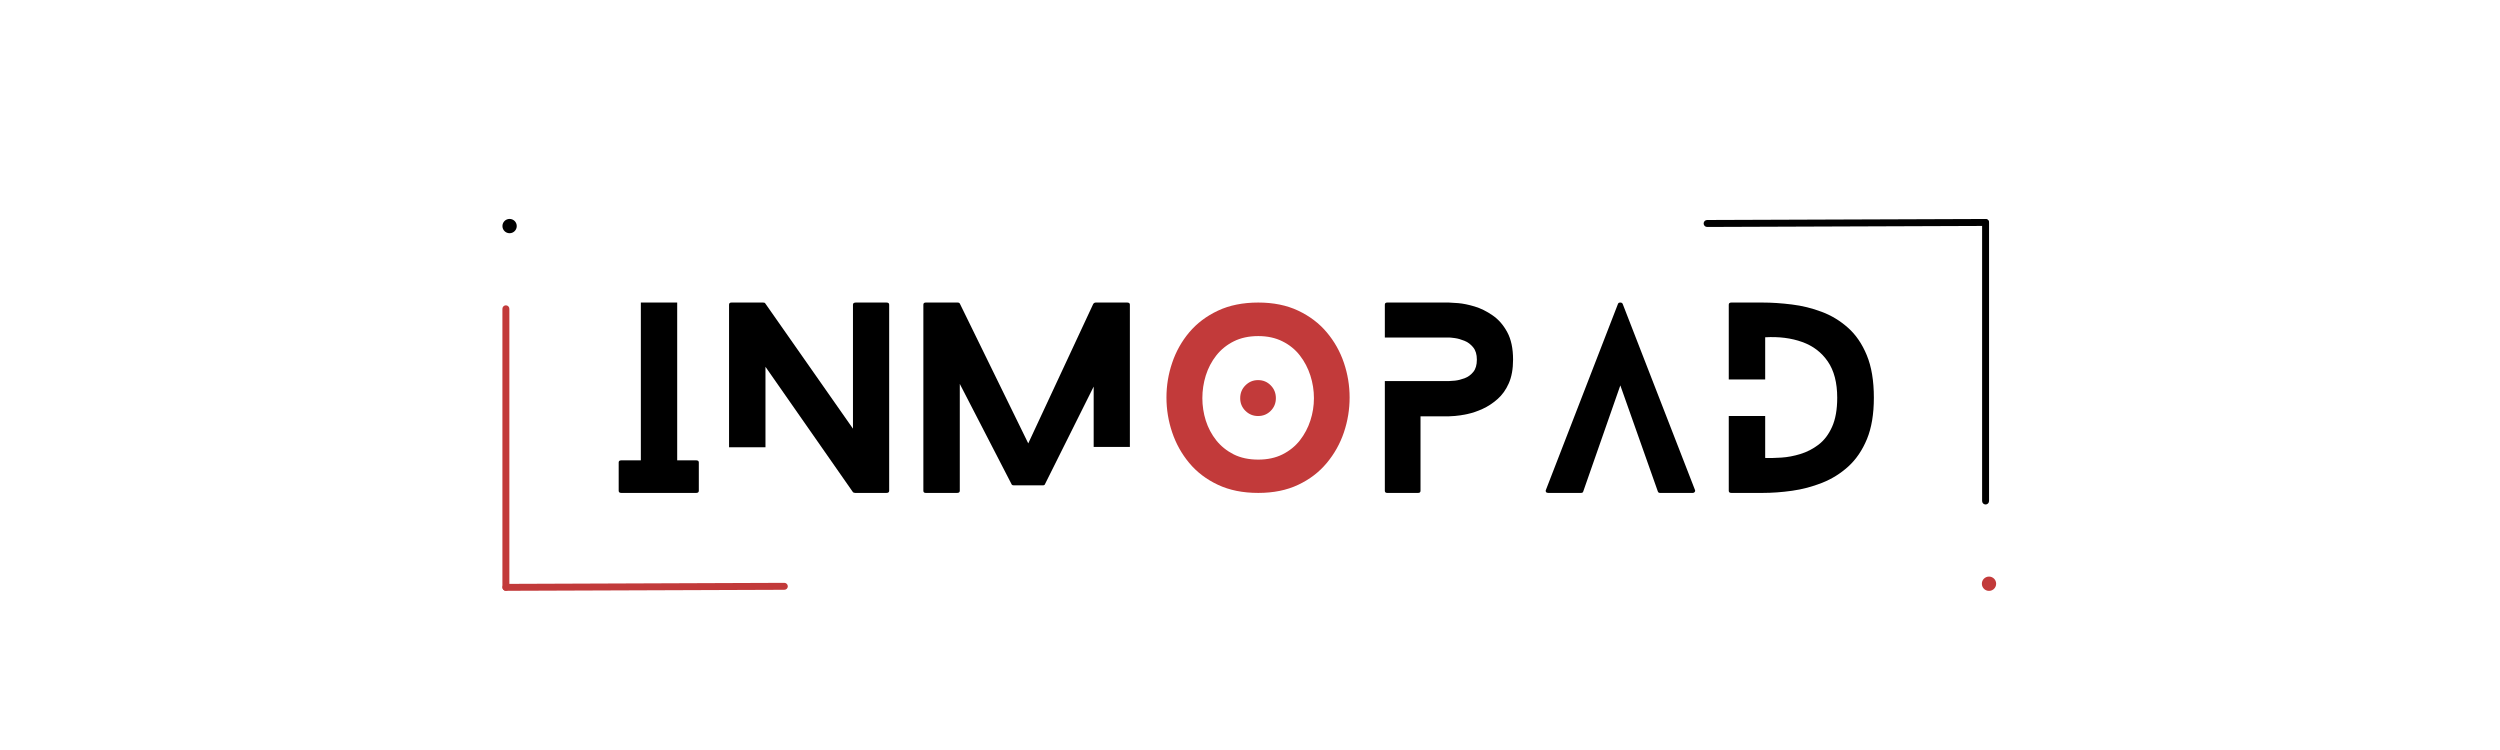
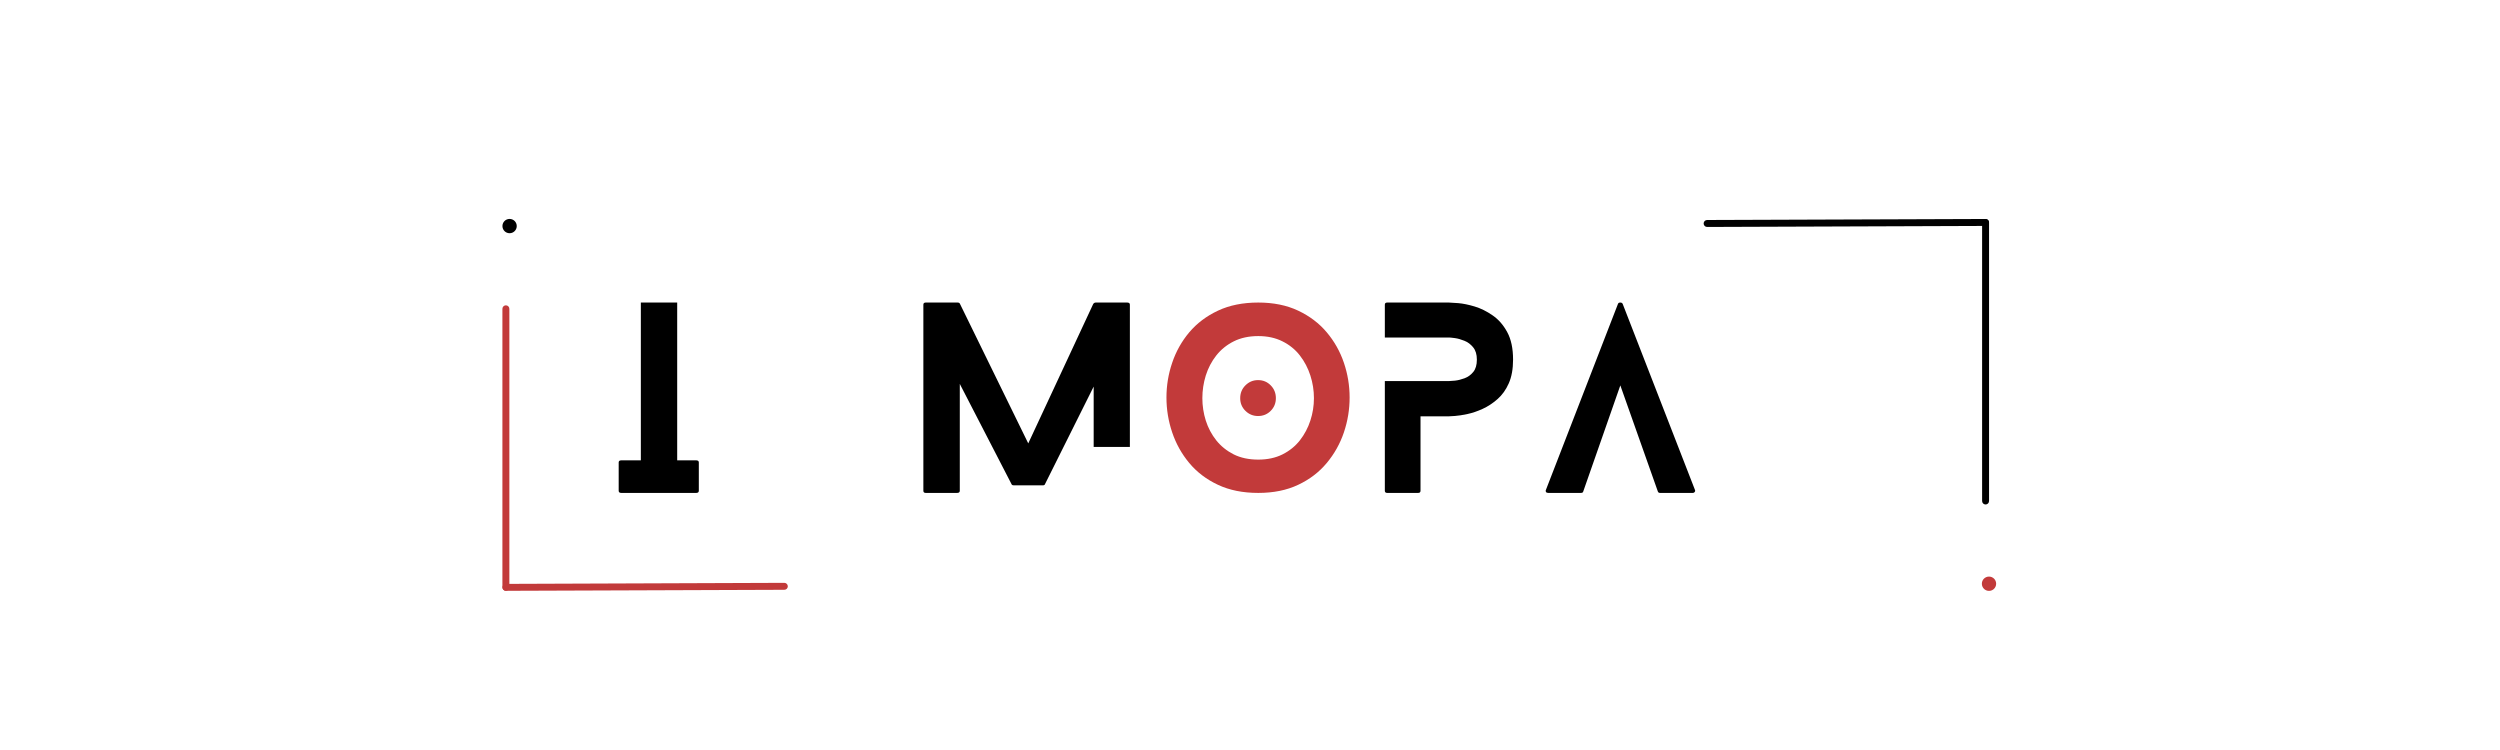
<svg xmlns="http://www.w3.org/2000/svg" width="1800" zoomAndPan="magnify" viewBox="0 0 1350 405" height="540" preserveAspectRatio="xMidYMid meet" version="1.0">
  <defs>
    <clipPath id="e39749f3bc">
      <path d="M 271.316 118.219 L 279.043 118.219 L 279.043 125.941 L 271.316 125.941 Z M 271.316 118.219 " clip-rule="nonzero" />
    </clipPath>
    <clipPath id="19e0bb8e1b">
      <path d="M 275.18 118.219 C 273.043 118.219 271.316 119.945 271.316 122.074 C 271.316 124.215 273.043 125.941 275.18 125.941 C 277.309 125.941 279.043 124.215 279.043 122.074 C 279.043 119.945 277.309 118.219 275.18 118.219 Z M 275.18 118.219 " clip-rule="nonzero" />
    </clipPath>
    <clipPath id="982af45d6f">
      <path d="M 1070.203 311.352 L 1077.922 311.352 L 1077.922 319.082 L 1070.203 319.082 Z M 1070.203 311.352 " clip-rule="nonzero" />
    </clipPath>
    <clipPath id="e88e12ac3e">
-       <path d="M 1074.066 311.352 C 1071.93 311.352 1070.203 313.078 1070.203 315.215 C 1070.203 317.344 1071.93 319.082 1074.066 319.082 C 1076.195 319.082 1077.922 317.344 1077.922 315.215 C 1077.922 313.078 1076.195 311.352 1074.066 311.352 Z M 1074.066 311.352 " clip-rule="nonzero" />
+       <path d="M 1074.066 311.352 C 1071.93 311.352 1070.203 313.078 1070.203 315.215 C 1070.203 317.344 1071.93 319.082 1074.066 319.082 C 1076.195 319.082 1077.922 317.344 1077.922 315.215 C 1077.922 313.078 1076.195 311.352 1074.066 311.352 M 1074.066 311.352 " clip-rule="nonzero" />
    </clipPath>
    <clipPath id="a23327dd8a">
      <path d="M 271.316 164.883 L 275.512 164.883 L 275.512 319.082 L 271.316 319.082 Z M 271.316 164.883 " clip-rule="nonzero" />
    </clipPath>
    <clipPath id="51b33a5a4f">
      <path d="M 271.316 314 L 425.461 314 L 425.461 319.082 L 271.316 319.082 Z M 271.316 314 " clip-rule="nonzero" />
    </clipPath>
    <clipPath id="4aee3cee76">
      <path d="M 1070 118.219 L 1074.066 118.219 L 1074.066 272.422 L 1070 272.422 Z M 1070 118.219 " clip-rule="nonzero" />
    </clipPath>
    <clipPath id="54aff0159b">
      <path d="M 919.926 118.219 L 1074.066 118.219 L 1074.066 122.898 L 919.926 122.898 Z M 919.926 118.219 " clip-rule="nonzero" />
    </clipPath>
  </defs>
  <path fill="#000000" d="M 375.961 248.586 C 376.891 248.586 377.363 248.969 377.363 249.711 L 377.363 265.012 C 377.363 265.793 376.891 266.176 375.961 266.176 L 335.496 266.176 C 334.555 266.176 334.09 265.793 334.09 265.012 L 334.09 249.711 C 334.09 248.969 334.555 248.586 335.496 248.586 L 346.055 248.586 L 346.055 163.375 L 365.684 163.375 L 365.684 248.586 Z M 375.961 248.586 " fill-opacity="1" fill-rule="nonzero" />
-   <path fill="#000000" d="M 478.707 163.375 C 479.668 163.375 480.152 163.766 480.152 164.539 L 480.152 265.012 C 480.152 265.793 479.668 266.176 478.707 266.176 L 461.766 266.176 C 461.688 266.176 461.484 266.137 461.164 266.055 C 460.863 265.977 460.684 265.883 460.602 265.773 L 413.355 198.07 L 413.355 241.52 L 393.688 241.52 L 393.688 164.539 C 393.688 163.766 394.109 163.375 394.973 163.375 L 412.07 163.375 C 412.23 163.375 412.434 163.406 412.672 163.457 C 412.934 163.484 413.113 163.598 413.195 163.777 L 460.602 231.48 L 460.602 164.539 C 460.602 163.766 461.125 163.375 462.168 163.375 Z M 478.707 163.375 " fill-opacity="1" fill-rule="nonzero" />
  <path fill="#000000" d="M 590.582 241.359 L 590.582 208.754 L 564.371 261.277 C 564.211 261.82 563.828 262.078 563.246 262.078 L 547.43 262.078 C 546.727 262.078 546.309 261.82 546.145 261.277 L 518.289 207.305 L 518.289 265.012 C 518.289 265.793 517.805 266.176 516.844 266.176 L 499.902 266.176 C 499.039 266.176 498.617 265.793 498.617 265.012 L 498.617 164.539 C 498.617 163.766 499.039 163.375 499.902 163.375 L 517.125 163.375 C 517.785 163.375 518.219 163.637 518.41 164.137 L 555.258 239.43 L 590.344 164.137 C 590.684 163.637 591.156 163.375 591.746 163.375 L 608.688 163.375 C 609.648 163.375 610.133 163.766 610.133 164.539 L 610.133 241.359 Z M 590.582 241.359 " fill-opacity="1" fill-rule="nonzero" />
  <path fill="#c23a3a" d="M 688.973 215.016 C 688.973 217.695 688.051 219.977 686.203 221.844 C 684.355 223.719 682.07 224.652 679.34 224.652 C 676.691 224.652 674.41 223.719 672.516 221.844 C 670.637 219.977 669.707 217.695 669.707 215.016 C 669.707 212.285 670.637 209.988 672.516 208.109 C 674.41 206.211 676.691 205.258 679.34 205.258 C 682.07 205.258 684.355 206.211 686.203 208.109 C 688.051 209.988 688.973 212.285 688.973 215.016 Z M 728.793 214.656 C 728.793 221.082 727.762 227.363 725.703 233.488 C 723.637 239.594 720.543 245.113 716.43 250.031 C 712.336 254.961 707.199 258.887 701.016 261.797 C 694.855 264.719 687.668 266.176 679.461 266.176 C 671.16 266.176 663.906 264.719 657.703 261.797 C 651.492 258.887 646.324 254.961 642.207 250.031 C 638.113 245.113 635.031 239.594 632.977 233.488 C 630.91 227.363 629.887 221.082 629.887 214.656 C 629.887 208.23 630.91 201.984 632.977 195.902 C 635.031 189.797 638.113 184.316 642.207 179.438 C 646.324 174.57 651.492 170.676 657.703 167.754 C 663.906 164.84 671.16 163.375 679.461 163.375 C 687.668 163.375 694.855 164.84 701.016 167.754 C 707.199 170.676 712.336 174.57 716.43 179.438 C 720.543 184.316 723.637 189.797 725.703 195.902 C 727.762 201.984 728.793 208.23 728.793 214.656 Z M 709.527 215.016 C 709.527 210.84 708.883 206.766 707.598 202.77 C 706.312 198.785 704.426 195.18 701.938 191.969 C 699.449 188.754 696.32 186.215 692.547 184.336 C 688.793 182.441 684.438 181.484 679.461 181.484 C 674.402 181.484 669.984 182.441 666.215 184.336 C 662.461 186.215 659.32 188.754 656.781 191.969 C 654.262 195.18 652.375 198.785 651.121 202.77 C 649.887 206.766 649.273 210.84 649.273 215.016 C 649.273 219.145 649.887 223.168 651.121 227.105 C 652.375 231.039 654.262 234.602 656.781 237.785 C 659.32 240.949 662.461 243.477 666.215 245.375 C 669.984 247.254 674.402 248.188 679.461 248.188 C 684.438 248.188 688.793 247.254 692.547 245.375 C 696.32 243.477 699.449 240.949 701.938 237.785 C 704.426 234.602 706.312 231.039 707.598 227.105 C 708.883 223.168 709.527 219.145 709.527 215.016 Z M 709.527 215.016 " fill-opacity="1" fill-rule="nonzero" />
  <path fill="#000000" d="M 782.371 163.375 C 783.227 163.375 784.941 163.484 787.512 163.695 C 790.078 163.918 793.012 164.52 796.301 165.504 C 799.594 166.496 802.816 168.094 805.977 170.281 C 809.156 172.449 811.797 175.461 813.883 179.316 C 815.992 183.172 817.055 188.141 817.055 194.215 C 817.055 199.273 816.273 203.551 814.727 207.027 C 813.203 210.48 811.164 213.32 808.625 215.539 C 806.105 217.766 803.426 219.516 800.598 220.801 C 797.785 222.086 795.066 223.008 792.449 223.57 C 789.82 224.133 787.59 224.484 785.746 224.613 C 783.918 224.754 782.793 224.816 782.371 224.816 L 767.078 224.816 L 767.078 265.012 C 767.078 265.793 766.648 266.176 765.793 266.176 L 749.094 266.176 C 748.23 266.176 747.812 265.793 747.812 265.012 L 747.812 205.781 L 782.371 205.781 C 783.035 205.781 784.16 205.699 785.746 205.539 C 787.352 205.359 789.055 204.926 790.883 204.254 C 792.73 203.562 794.293 202.426 795.578 200.84 C 796.863 199.266 797.508 197.059 797.508 194.215 C 797.508 191.383 796.832 189.156 795.5 187.551 C 794.184 185.922 792.609 184.738 790.762 184.016 C 788.938 183.273 787.23 182.793 785.625 182.57 C 784.039 182.359 782.953 182.25 782.371 182.25 L 747.812 182.25 L 747.812 164.539 C 747.812 163.766 748.23 163.375 749.094 163.375 Z M 782.371 163.375 " fill-opacity="1" fill-rule="nonzero" />
  <path fill="#000000" d="M 915.316 264.648 C 915.48 264.973 915.418 265.312 915.156 265.652 C 914.918 266.004 914.574 266.176 914.152 266.176 L 896.41 266.176 C 895.82 266.176 895.43 265.926 895.246 265.414 L 874.977 208.109 L 854.945 265.414 C 854.836 265.926 854.402 266.176 853.66 266.176 L 836.039 266.176 C 835.445 266.176 835.047 266.004 834.836 265.652 C 834.625 265.312 834.594 264.973 834.754 264.648 L 873.691 164.137 C 873.852 163.637 874.262 163.375 874.938 163.375 C 875.629 163.375 876.07 163.637 876.262 164.137 Z M 915.316 264.648 " fill-opacity="1" fill-rule="nonzero" />
-   <path fill="#000000" d="M 951.754 163.375 C 956.73 163.375 962 163.727 967.57 164.418 C 973.129 165.094 978.527 166.418 983.746 168.395 C 988.965 170.352 993.684 173.215 997.918 176.988 C 1002.172 180.762 1005.555 185.723 1008.074 191.848 C 1010.613 197.98 1011.887 205.621 1011.887 214.777 C 1011.887 223.609 1010.641 231.059 1008.152 237.102 C 1005.664 243.125 1002.312 248.055 998.117 251.879 C 993.941 255.684 989.215 258.625 983.949 260.715 C 978.668 262.801 973.27 264.238 967.73 265.012 C 962.211 265.793 956.891 266.176 951.754 266.176 L 934.934 266.176 C 933.992 266.176 933.531 265.793 933.531 265.012 L 933.531 224.652 L 953.199 224.652 L 953.199 247.301 C 955.656 247.383 958.559 247.324 961.91 247.102 C 965.25 246.891 968.672 246.25 972.188 245.176 C 975.688 244.109 978.969 242.422 982.02 240.113 C 985.07 237.785 987.5 234.574 989.328 230.477 C 991.172 226.359 992.098 221.121 992.098 214.777 C 992.098 206.645 990.391 200.109 987 195.18 C 983.625 190.262 979.012 186.746 973.148 184.66 C 967.289 182.551 960.637 181.707 953.199 182.129 L 953.199 204.898 L 933.531 204.898 L 933.531 164.539 C 933.531 163.766 933.992 163.375 934.934 163.375 Z M 951.754 163.375 " fill-opacity="1" fill-rule="nonzero" />
  <g clip-path="url(#e39749f3bc)">
    <g clip-path="url(#19e0bb8e1b)">
      <path fill="#000000" d="M 271.316 118.219 L 279.043 118.219 L 279.043 125.941 L 271.316 125.941 Z M 271.316 118.219 " fill-opacity="1" fill-rule="nonzero" />
    </g>
  </g>
  <g clip-path="url(#982af45d6f)">
    <g clip-path="url(#e88e12ac3e)">
      <path fill="#c23a3a" d="M 1070.203 311.352 L 1077.922 311.352 L 1077.922 319.082 L 1070.203 319.082 Z M 1070.203 311.352 " fill-opacity="1" fill-rule="nonzero" />
    </g>
  </g>
  <g clip-path="url(#a23327dd8a)">
    <path fill="#c23a3a" d="M 271.297 317.152 L 271.297 166.75 C 271.297 165.715 272.141 164.871 273.172 164.871 C 274.207 164.871 275.051 165.715 275.051 166.75 L 275.051 317.152 C 275.051 318.188 274.207 319.031 273.172 319.031 C 272.141 319.031 271.297 318.188 271.297 317.152 Z M 271.297 317.152 " fill-opacity="0.996" fill-rule="nonzero" />
  </g>
  <g clip-path="url(#51b33a5a4f)">
    <path fill="#c23a3a" d="M 273.191 319.043 L 423.543 318.488 C 424.586 318.488 425.418 317.645 425.418 316.613 C 425.41 315.566 424.566 314.734 423.531 314.734 L 273.184 315.297 C 272.148 315.297 271.305 316.141 271.316 317.176 C 271.316 318.207 272.16 319.051 273.191 319.043 Z M 273.191 319.043 " fill-opacity="0.996" fill-rule="nonzero" />
  </g>
  <g clip-path="url(#4aee3cee76)">
    <path fill="#000000" d="M 1074.086 120.137 L 1074.086 270.543 C 1074.086 271.586 1073.246 272.422 1072.211 272.422 C 1071.168 272.422 1070.336 271.586 1070.336 270.543 L 1070.336 120.137 C 1070.336 119.102 1071.168 118.262 1072.211 118.262 C 1073.246 118.262 1074.086 119.102 1074.086 120.137 Z M 1074.086 120.137 " fill-opacity="0.996" fill-rule="nonzero" />
  </g>
  <g clip-path="url(#54aff0159b)">
    <path fill="#000000" d="M 1072.18 118.25 L 921.832 118.801 C 920.797 118.801 919.965 119.645 919.965 120.691 C 919.965 121.723 920.816 122.559 921.852 122.559 L 1072.199 122.004 C 1073.234 121.996 1074.066 121.152 1074.066 120.117 C 1074.066 119.082 1073.227 118.25 1072.18 118.25 Z M 1072.18 118.25 " fill-opacity="0.996" fill-rule="nonzero" />
  </g>
</svg>